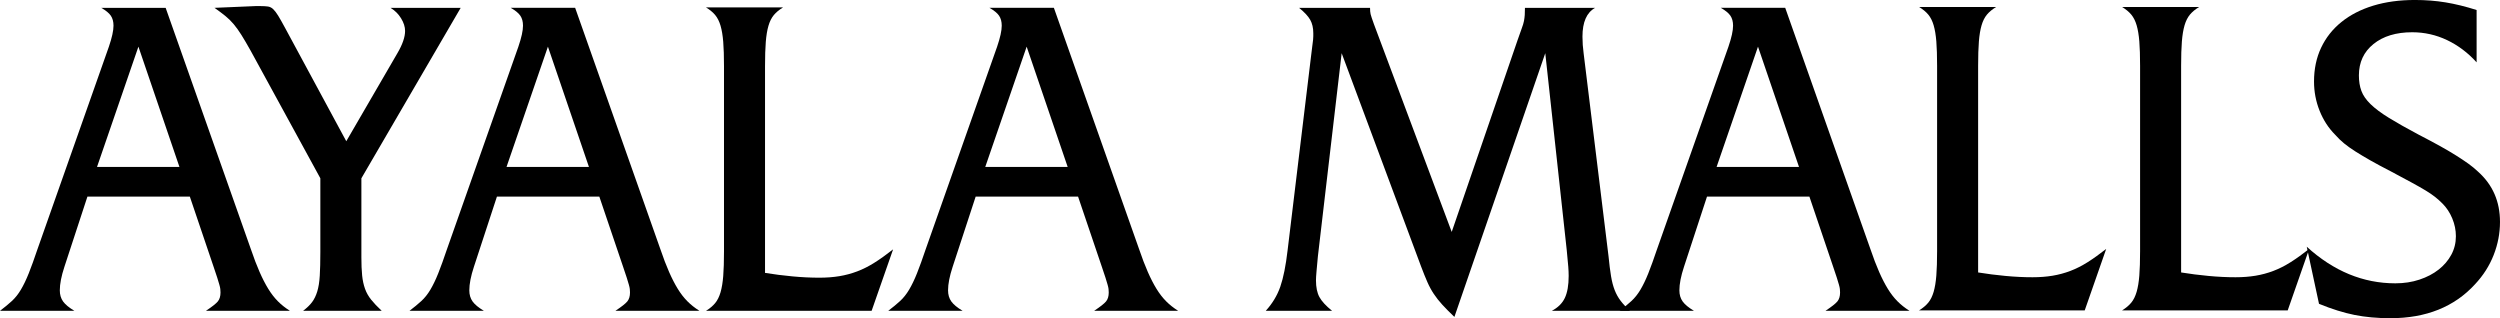
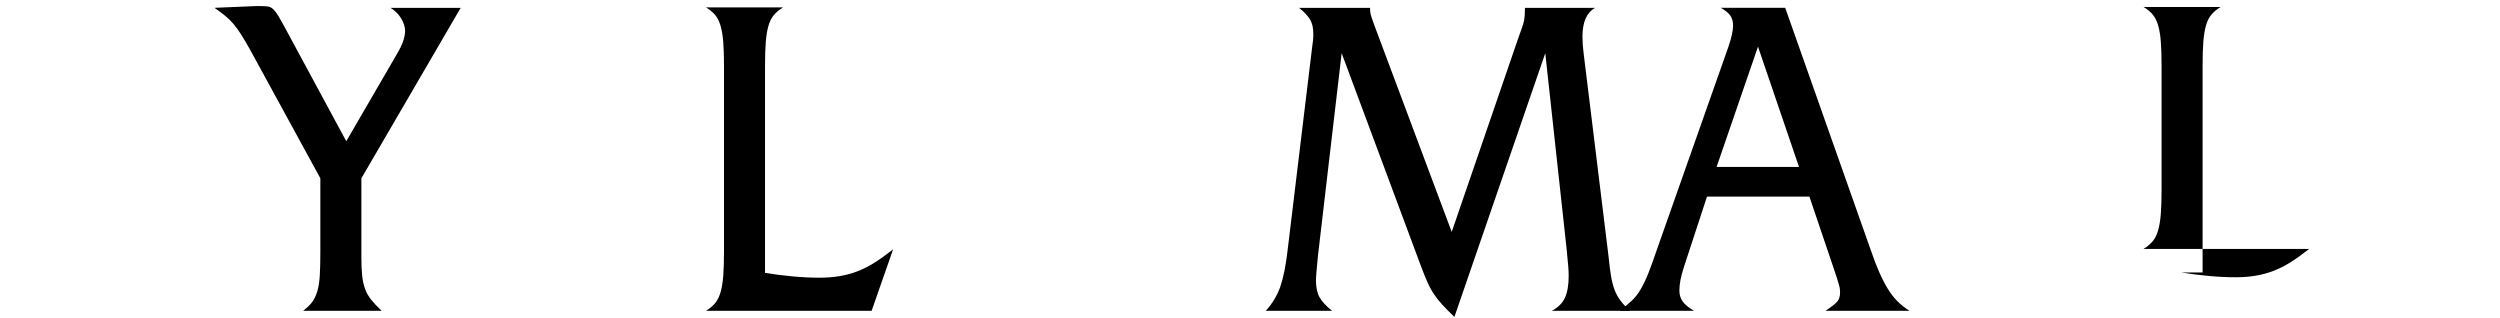
<svg xmlns="http://www.w3.org/2000/svg" id="Layer_2" data-name="Layer 2" viewBox="0 0 3360.71 427.78">
  <g id="Layer_1-2" data-name="Layer 1">
    <g>
-       <path d="m117.52,264.29l-30.93,94.35c-4.12,12.51-6.19,23.06-6.19,31.64,0,5.86,1.46,10.84,4.38,14.94,2.92,4.1,7.99,8.3,15.21,12.6H0c6.19-4.69,11.51-9.08,15.98-13.19,4.46-4.1,8.5-9.17,12.11-15.24,3.61-6.05,7.13-13.38,10.57-21.98,3.43-8.59,7.39-19.53,11.86-32.82L146.39,62.7c4.12-12.1,6.19-21.48,6.19-28.13,0-5.47-1.21-9.96-3.61-13.48-2.41-3.52-6.7-7.03-12.89-10.55h86.6l114.43,324.06c4.12,12.11,8.07,22.47,11.86,31.06,3.78,8.6,7.64,16.11,11.6,22.56,3.95,6.45,8.25,12.01,12.89,16.7s10.05,8.99,16.24,12.89h-112.88c8.25-5.47,13.57-9.67,15.98-12.6,2.4-2.93,3.61-6.93,3.61-12.01,0-1.56-.09-3.12-.26-4.69-.18-1.56-.6-3.52-1.29-5.86-.69-2.34-1.63-5.47-2.83-9.38-1.21-3.9-2.84-8.79-4.9-14.65l-31.96-94.35H117.52ZM186.08,62.7l-55.67,161.74h110.82l-55.15-161.74Z" />
      <path d="m485.79,345.15c0,10.16.34,18.56,1.03,25.2.68,6.65,1.97,12.6,3.87,17.87,1.88,5.27,4.64,10.16,8.25,14.65,3.61,4.5,8.33,9.48,14.18,14.94h-105.67c5.15-3.9,9.19-7.81,12.11-11.72,2.92-3.9,5.23-8.69,6.96-14.36,1.72-5.66,2.84-12.69,3.35-21.1.52-8.4.77-19.04.77-31.94v-99.03l-93.81-171.7c-4.82-8.59-8.94-15.62-12.37-21.1-3.44-5.47-6.88-10.26-10.31-14.36-3.44-4.1-7.22-7.81-11.34-11.13-4.12-3.31-8.94-6.93-14.43-10.84l55.15-2.34h6.7c4.12,0,7.47.2,10.05.59,2.58.39,4.9,1.57,6.96,3.52,2.06,1.96,4.29,4.89,6.7,8.79,2.4,3.91,5.49,9.38,9.28,16.41l82.28,152.36,68.75-118.37c6.87-11.72,10.31-21.68,10.31-29.89,0-5.47-1.8-11.13-5.41-16.99-3.61-5.86-8.34-10.55-14.17-14.06h94.33l-133.5,229.13v105.48Z" />
-       <path d="m668.01,264.29l-30.93,94.35c-4.12,12.51-6.19,23.06-6.19,31.64,0,5.86,1.46,10.84,4.38,14.94,2.92,4.1,7.99,8.3,15.21,12.6h-100c6.19-4.69,11.51-9.08,15.98-13.19,4.46-4.1,8.5-9.17,12.11-15.24,3.61-6.05,7.13-13.38,10.57-21.98,3.43-8.59,7.39-19.53,11.86-32.82l95.87-271.9c4.12-12.1,6.19-21.48,6.19-28.13,0-5.47-1.21-9.96-3.61-13.48-2.41-3.52-6.7-7.03-12.89-10.55h86.6l114.43,324.06c4.12,12.11,8.07,22.47,11.86,31.06,3.78,8.6,7.64,16.11,11.6,22.56,3.95,6.45,8.25,12.01,12.89,16.7s10.05,8.99,16.24,12.89h-112.88c8.25-5.47,13.57-9.67,15.98-12.6,2.4-2.93,3.61-6.93,3.61-12.01,0-1.56-.09-3.12-.26-4.69-.18-1.56-.6-3.52-1.29-5.86-.69-2.34-1.63-5.47-2.83-9.38-1.21-3.9-2.84-8.79-4.9-14.65l-31.96-94.35h-137.63Zm68.56-201.58l-55.67,161.74h110.82l-55.15-161.74Z" />
      <path d="m1028.41,366.84c12.02,1.96,24.31,3.52,36.86,4.69,12.54,1.17,24.65,1.76,36.34,1.76,9.62,0,18.56-.68,26.8-2.05,8.25-1.36,16.24-3.52,23.97-6.45s15.46-6.83,23.2-11.72c7.73-4.88,16.06-10.84,25-17.87l-28.87,82.63h-222.68c5.15-3.17,9.28-6.63,12.37-10.39,3.09-3.75,5.49-8.61,7.22-14.55,1.72-5.93,2.92-13.22,3.61-21.86.68-8.64,1.03-19.6,1.03-32.89V89.07c0-13.28-.35-24.22-1.03-32.82-.69-8.59-1.89-15.82-3.61-21.68-1.72-5.86-4.12-10.64-7.22-14.36-3.09-3.71-7.22-7.12-12.37-10.25h103.61c-5.15,3.13-9.28,6.55-12.37,10.25-3.09,3.72-5.5,8.5-7.22,14.36-1.72,5.86-2.92,13.09-3.61,21.68-.69,8.6-1.03,19.54-1.03,32.82v277.76Z" />
-       <path d="m1311.57,264.29l-30.93,94.35c-4.12,12.51-6.19,23.06-6.19,31.64,0,5.86,1.46,10.84,4.38,14.94,2.92,4.1,7.99,8.3,15.21,12.6h-100c6.19-4.69,11.51-9.08,15.98-13.19,4.46-4.1,8.5-9.17,12.11-15.24,3.61-6.05,7.13-13.38,10.57-21.98,3.43-8.59,7.39-19.53,11.86-32.82l95.87-271.9c4.12-12.1,6.19-21.48,6.19-28.13,0-5.47-1.21-9.96-3.61-13.48-2.41-3.52-6.7-7.03-12.89-10.55h86.6l114.43,324.06c4.12,12.11,8.07,22.47,11.86,31.06,3.78,8.6,7.64,16.11,11.6,22.56,3.95,6.45,8.25,12.01,12.89,16.7s10.05,8.99,16.24,12.89h-112.88c8.25-5.47,13.57-9.67,15.98-12.6,2.4-2.93,3.61-6.93,3.61-12.01,0-1.56-.09-3.12-.26-4.69-.18-1.56-.6-3.52-1.29-5.86-.69-2.34-1.63-5.47-2.83-9.38-1.21-3.9-2.84-8.79-4.9-14.65l-31.96-94.35h-137.63Zm68.56-201.58l-55.67,161.74h110.82l-55.15-161.74Z" />
      <path d="m2039.65,55.08c2.4-7.03,4.38-12.6,5.93-16.7,1.55-4.1,2.58-7.52,3.09-10.25.52-2.73.85-5.37,1.03-7.91.17-2.54.26-5.76.26-9.67h94.33c-11.34,6.25-17.01,19.15-17.01,38.68,0,7.43.52,14.85,1.55,22.27l33.5,273.08c1.03,10.55,2.14,19.44,3.35,26.66,1.2,7.23,2.83,13.48,4.9,18.75,2.06,5.27,4.72,10.06,7.99,14.36,3.26,4.3,7.47,8.79,12.63,13.48h-105.15c8.25-4.29,14.09-10.05,17.53-17.29,3.43-7.22,5.15-17.09,5.15-29.59,0-3.9-.18-8-.52-12.31-.35-4.29-1.03-11.72-2.06-22.27l-28.87-264.87-122.16,354.53c-6.53-6.25-11.94-11.72-16.24-16.41-4.3-4.69-8.08-9.47-11.34-14.36-3.27-4.88-6.19-10.25-8.76-16.11-2.58-5.86-5.41-12.89-8.5-21.1l-106.7-286.55-31.96,273.08c-.69,7.43-1.29,13.97-1.8,19.63-.52,5.67-.77,9.87-.77,12.6,0,9.38,1.55,16.9,4.64,22.56,3.09,5.67,8.76,11.82,17.01,18.46h-89.17c8.93-9.76,15.46-20.6,19.59-32.52,4.12-11.91,7.39-28.22,9.79-48.93l31.44-260.18c.68-6.24,1.29-11.13,1.8-14.65.52-3.52.85-6.24,1.03-8.2.17-1.95.26-3.52.26-4.69v-4.1c0-7.03-1.38-12.98-4.12-17.87-2.75-4.88-7.73-10.25-14.95-16.11h95.36c0,3.52.26,6.35.77,8.5.52,2.15,1.97,6.55,4.38,13.19l104.64,279.52,88.14-256.67Z" />
      <path d="m2294.69,264.29l-30.93,94.35c-4.12,12.51-6.19,23.06-6.19,31.64,0,5.86,1.46,10.84,4.38,14.94,2.92,4.1,7.99,8.3,15.21,12.6h-100c6.19-4.69,11.51-9.08,15.98-13.19,4.46-4.1,8.5-9.17,12.11-15.24,3.61-6.05,7.13-13.38,10.57-21.98,3.43-8.59,7.39-19.53,11.86-32.82l95.87-271.9c4.12-12.1,6.19-21.48,6.19-28.13,0-5.47-1.21-9.96-3.61-13.48-2.41-3.52-6.7-7.03-12.89-10.55h86.6l114.43,324.06c4.12,12.11,8.07,22.47,11.86,31.06,3.78,8.6,7.64,16.11,11.6,22.56,3.95,6.45,8.25,12.01,12.89,16.7s10.05,8.99,16.24,12.89h-112.88c8.25-5.47,13.57-9.67,15.98-12.6,2.4-2.93,3.61-6.93,3.61-12.01,0-1.56-.09-3.12-.26-4.69-.18-1.56-.6-3.52-1.29-5.86-.69-2.34-1.63-5.47-2.83-9.38-1.21-3.9-2.84-8.79-4.9-14.65l-31.96-94.35h-137.63Zm68.56-201.58l-55.67,161.74h110.82l-55.15-161.74Z" />
-       <path d="m2659.16,366.25c12.02,1.96,24.31,3.52,36.86,4.69,12.54,1.17,24.65,1.76,36.34,1.76,9.62,0,18.56-.68,26.8-2.05,8.25-1.36,16.24-3.52,23.97-6.45s15.46-6.83,23.2-11.72c7.73-4.88,16.06-10.84,25-17.87l-28.87,82.63h-222.68c5.15-3.17,9.28-6.63,12.37-10.39,3.09-3.75,5.49-8.61,7.22-14.55,1.72-5.93,2.92-13.22,3.61-21.86.68-8.64,1.03-19.6,1.03-32.89V88.49c0-13.28-.35-24.22-1.03-32.82-.69-8.59-1.89-15.82-3.61-21.68-1.72-5.86-4.12-10.64-7.22-14.36-3.09-3.71-7.22-7.12-12.37-10.25h103.61c-5.15,3.13-9.28,6.55-12.37,10.25-3.09,3.72-5.5,8.5-7.22,14.36-1.72,5.86-2.92,13.09-3.61,21.68-.69,8.6-1.03,19.54-1.03,32.82v277.76Z" />
-       <path d="m2932.04,366.25c12.02,1.96,24.31,3.52,36.86,4.69,12.54,1.17,24.65,1.76,36.34,1.76,9.62,0,18.56-.68,26.8-2.05,8.25-1.36,16.24-3.52,23.97-6.45s15.46-6.83,23.2-11.72c7.73-4.88,16.06-10.84,25-17.87l-28.87,82.63h-222.68c5.15-3.17,9.28-6.63,12.37-10.39,3.09-3.75,5.49-8.61,7.22-14.55,1.72-5.93,2.92-13.22,3.61-21.86.68-8.64,1.03-19.6,1.03-32.89V88.49c0-13.28-.35-24.22-1.03-32.82-.69-8.59-1.89-15.82-3.61-21.68-1.72-5.86-4.12-10.64-7.22-14.36-3.09-3.71-7.22-7.12-12.37-10.25h103.61c-5.15,3.13-9.28,6.55-12.37,10.25-3.09,3.72-5.5,8.5-7.22,14.36-1.72,5.86-2.92,13.09-3.61,21.68-.69,8.6-1.03,19.54-1.03,32.82v277.76Z" />
-       <path d="m3329.27,83.8c-11.69-12.89-24.92-22.85-39.69-29.89-14.78-7.03-30.41-10.55-46.91-10.55-21.65,0-39.01,5.27-52.06,15.82-13.06,10.55-19.59,24.61-19.59,42.19,0,7.82,1.11,14.75,3.35,20.8,2.23,6.06,6.35,12.01,12.37,17.87,6.01,5.86,14.26,12.01,24.74,18.46,10.48,6.45,23.79,13.97,39.95,22.56,11.34,5.86,21.05,11.04,29.12,15.53,8.07,4.5,15.21,8.7,21.39,12.6,6.19,3.91,11.6,7.53,16.24,10.84,4.64,3.32,9.02,6.94,13.14,10.84,19.59,17.58,29.38,40.05,29.38,67.39,0,15.24-2.83,30.09-8.5,44.54-5.67,14.46-14.01,27.54-25,39.26-27.83,30.47-65.81,45.71-113.92,45.71-17.53,0-33.59-1.47-48.2-4.4-14.61-2.93-30.5-7.91-47.68-14.94l-16.49-76.77c36.08,32.82,75.77,49.22,119.07,49.22,11.68,0,22.5-1.66,32.47-4.98,9.96-3.31,18.56-7.81,25.77-13.48,7.22-5.66,12.89-12.31,17.01-19.92,4.12-7.62,6.19-15.91,6.19-24.91,0-8.2-1.64-16.21-4.9-24.03-3.27-7.81-7.65-14.45-13.14-19.92-3.09-3.12-6.36-6.05-9.79-8.79-3.44-2.73-7.73-5.66-12.89-8.79-5.15-3.12-11.52-6.74-19.07-10.84-7.56-4.1-16.84-9.08-27.83-14.94-10.66-5.47-19.76-10.35-27.32-14.65-7.56-4.29-14.26-8.3-20.1-12.01-5.85-3.71-10.91-7.33-15.21-10.84-4.3-3.52-8.34-7.42-12.11-11.72-8.94-8.98-15.9-19.72-20.88-32.23-4.99-12.5-7.47-25.58-7.47-39.26,0-16.79,3.17-31.94,9.54-45.42,6.35-13.48,15.46-25,27.32-34.57,11.86-9.57,26.11-16.89,42.78-21.98,16.66-5.07,35.31-7.62,55.93-7.62,14.43,0,28.17,1.08,41.24,3.22,13.06,2.15,26.97,5.57,41.75,10.26v70.32Z" />
+       <path d="m2932.04,366.25c12.02,1.96,24.31,3.52,36.86,4.69,12.54,1.17,24.65,1.76,36.34,1.76,9.62,0,18.56-.68,26.8-2.05,8.25-1.36,16.24-3.52,23.97-6.45s15.46-6.83,23.2-11.72c7.73-4.88,16.06-10.84,25-17.87h-222.68c5.15-3.17,9.28-6.63,12.37-10.39,3.09-3.75,5.49-8.61,7.22-14.55,1.72-5.93,2.92-13.22,3.61-21.86.68-8.64,1.03-19.6,1.03-32.89V88.49c0-13.28-.35-24.22-1.03-32.82-.69-8.59-1.89-15.82-3.61-21.68-1.72-5.86-4.12-10.64-7.22-14.36-3.09-3.71-7.22-7.12-12.37-10.25h103.61c-5.15,3.13-9.28,6.55-12.37,10.25-3.09,3.72-5.5,8.5-7.22,14.36-1.72,5.86-2.92,13.09-3.61,21.68-.69,8.6-1.03,19.54-1.03,32.82v277.76Z" />
    </g>
  </g>
</svg>